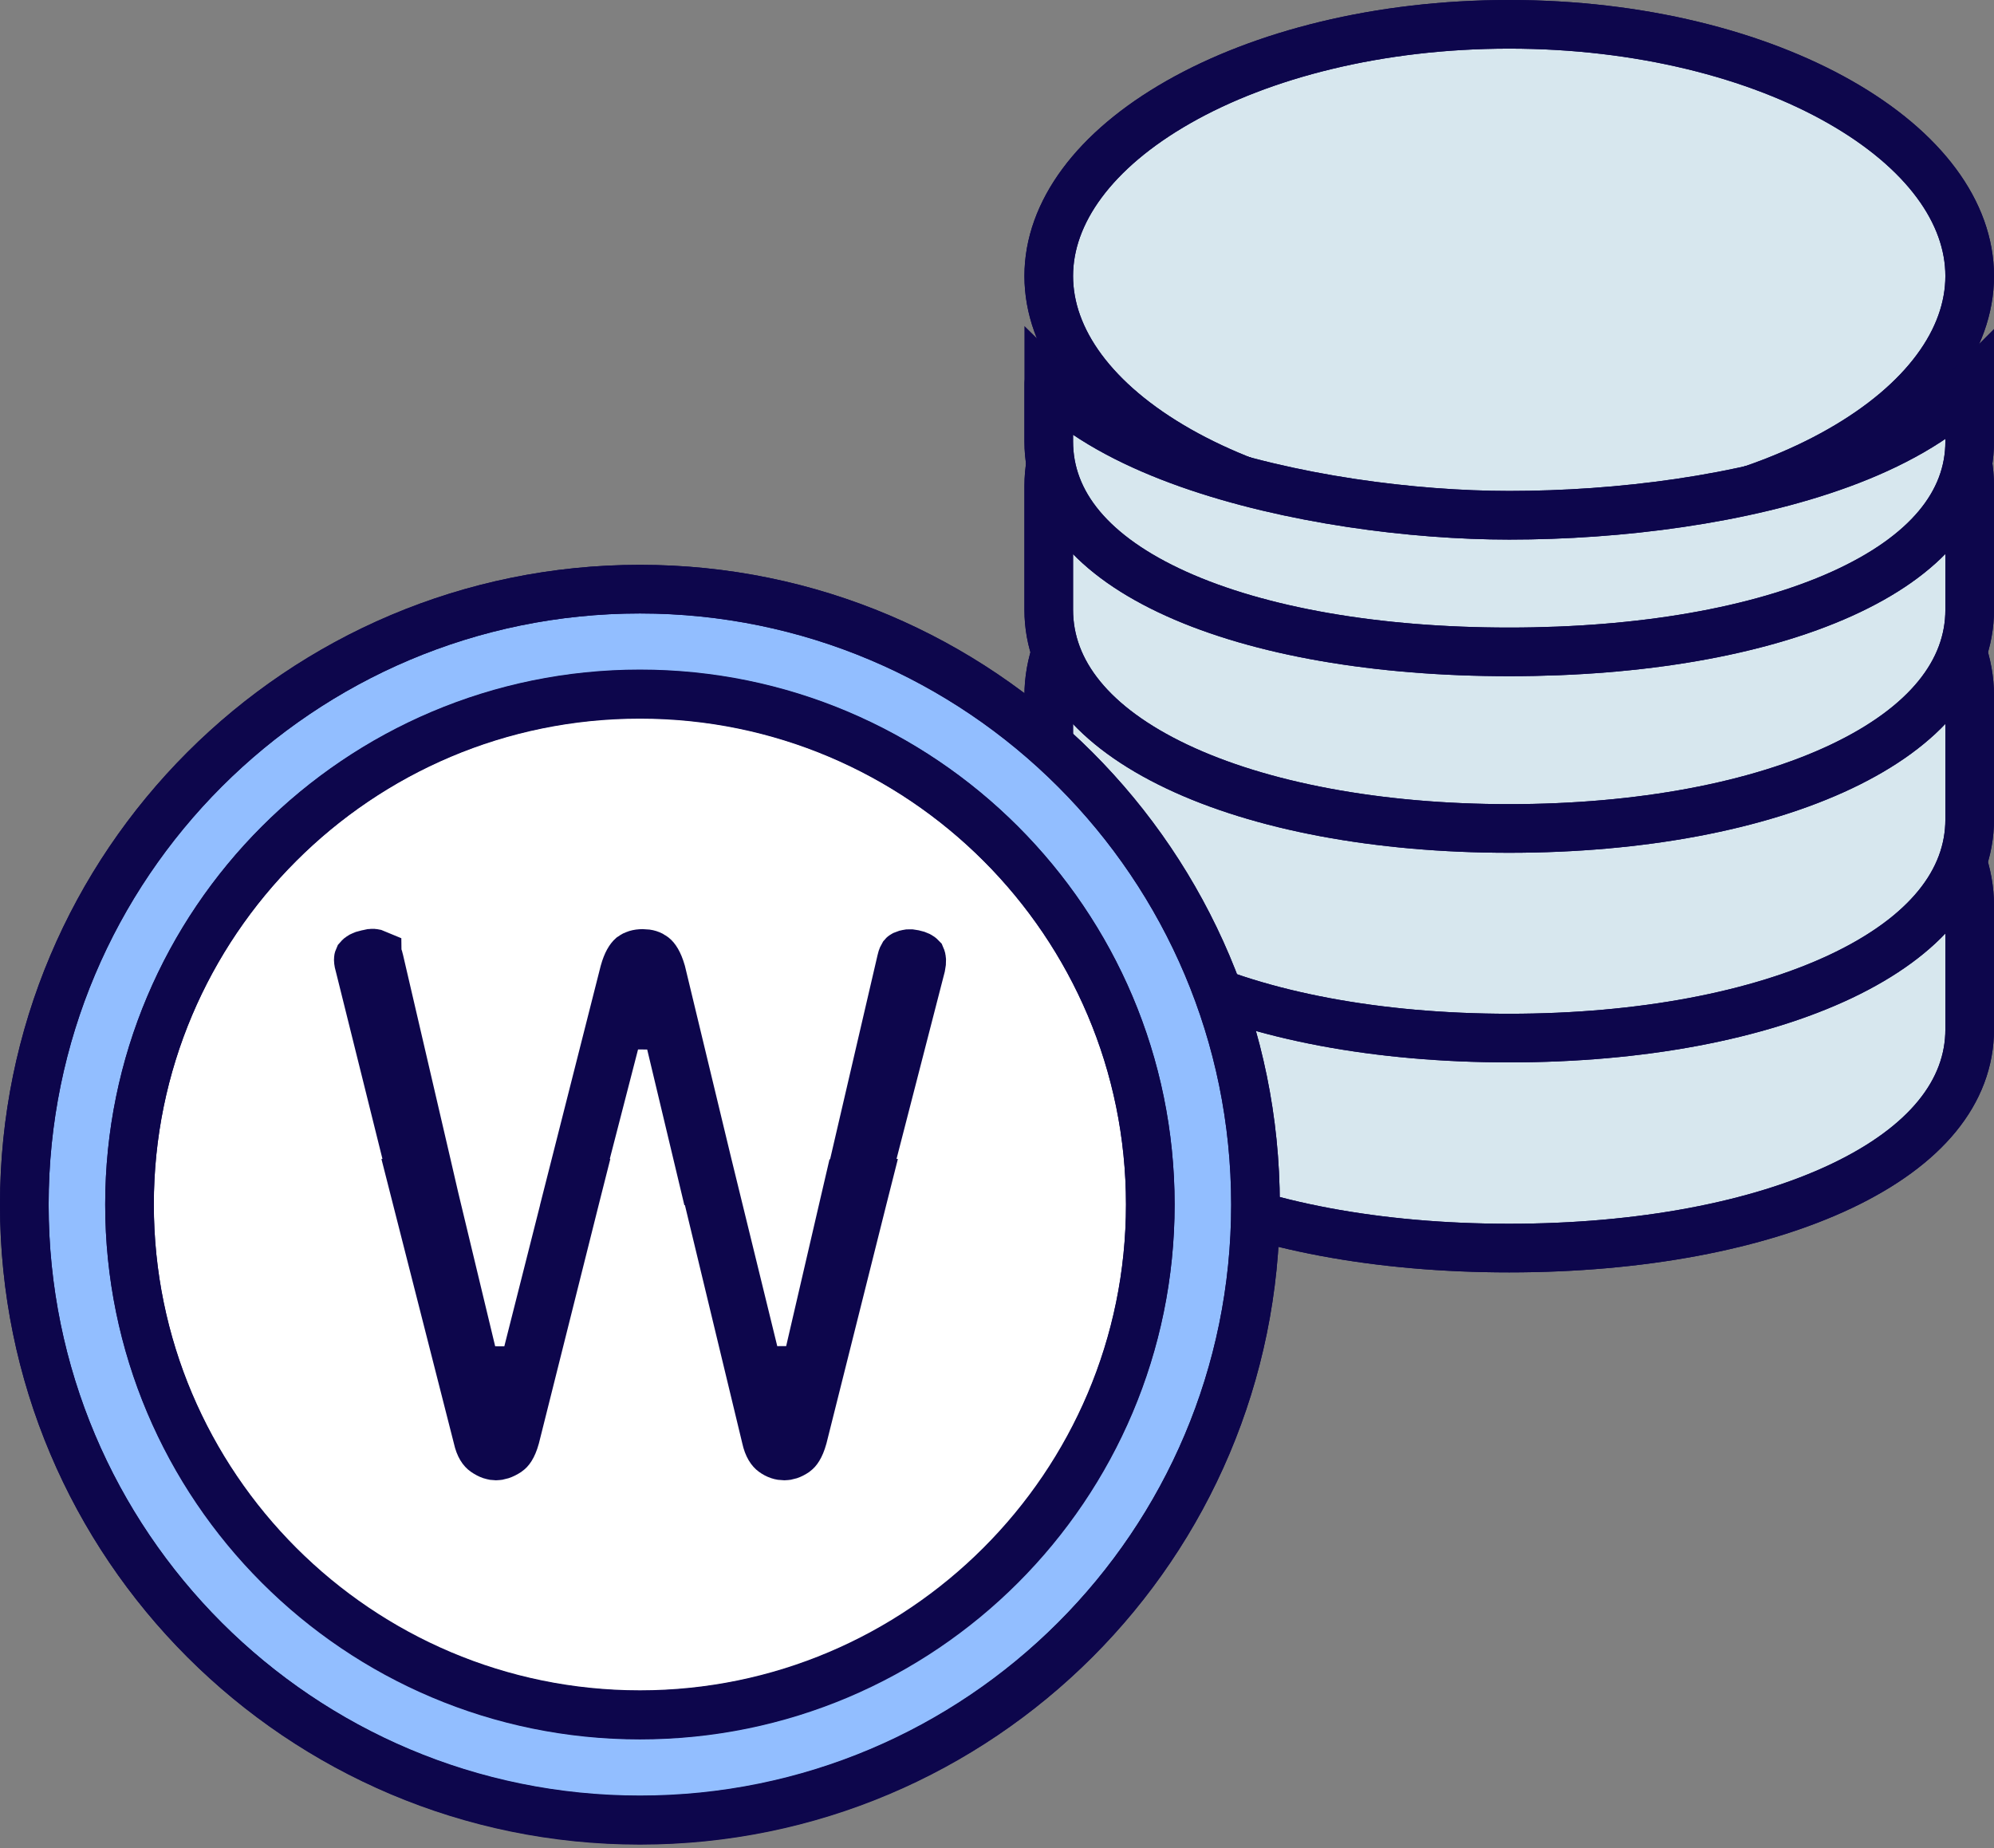
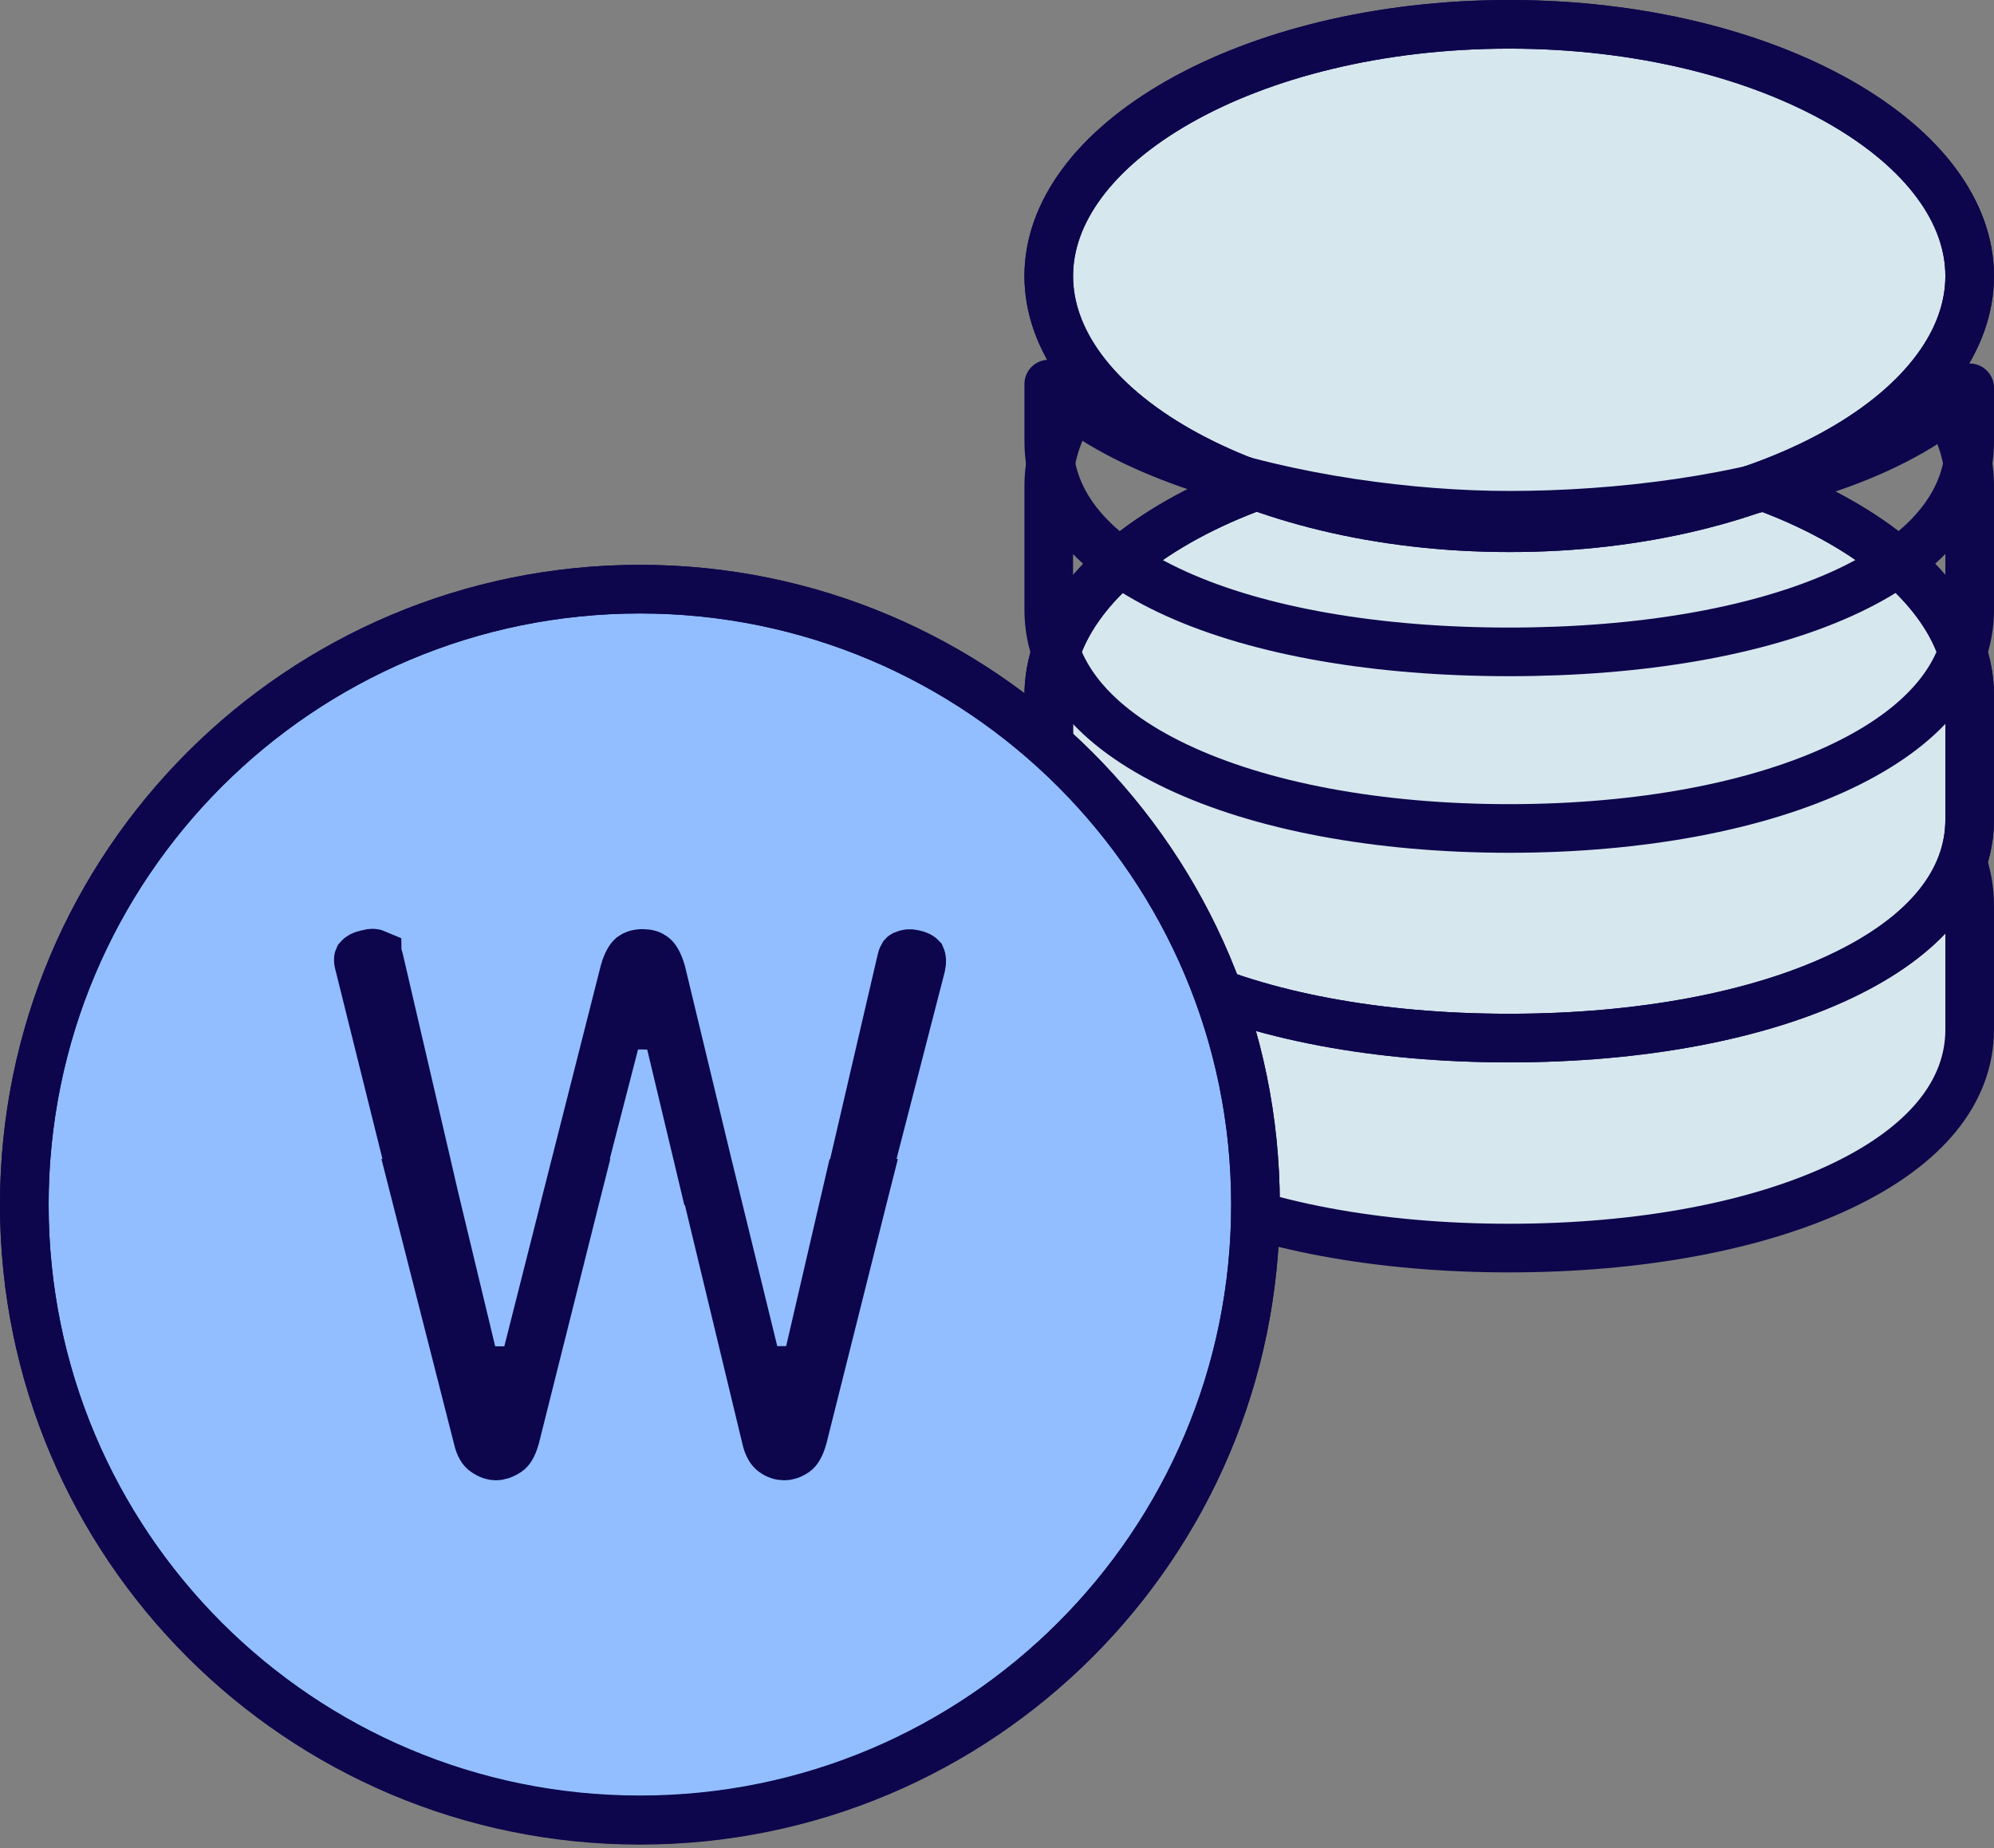
<svg xmlns="http://www.w3.org/2000/svg" width="41" height="38" viewBox="0 0 41 38" fill="none">
  <rect x="0" y="0" width="41" height="38" fill="#808080" stroke="none" />
  <path d="M21.564 18.621C21.564 17.314 22.501 16.029 24.231 15.044C25.946 14.066 28.35 13.446 31.032 13.446C33.714 13.446 36.118 14.065 37.833 15.041C39.563 16.025 40.5 17.309 40.5 18.621V21.166C40.5 22.451 39.592 23.566 37.866 24.387C36.15 25.203 33.737 25.663 31.032 25.663C28.326 25.663 25.914 25.205 24.198 24.39C22.473 23.57 21.564 22.455 21.564 21.166V18.621Z" fill="#D7E7EE" stroke="#0D064C" />
-   <path d="M21.564 18.621C21.564 17.314 22.501 16.029 24.231 15.044C25.946 14.066 28.35 13.446 31.032 13.446C33.714 13.446 36.118 14.065 37.833 15.041C39.563 16.025 40.5 17.309 40.5 18.621V21.166C40.5 22.451 39.592 23.566 37.866 24.387C36.15 25.203 33.737 25.663 31.032 25.663C28.326 25.663 25.914 25.205 24.198 24.39C22.473 23.57 21.564 22.455 21.564 21.166V18.621Z" stroke="#0D064C" stroke-miterlimit="10" stroke-linecap="round" stroke-linejoin="round" />
  <path d="M21.564 14.303C21.564 12.996 22.501 11.711 24.231 10.726C25.946 9.749 28.35 9.128 31.032 9.128C33.714 9.128 36.118 9.749 37.833 10.726C39.563 11.711 40.5 12.996 40.5 14.303V16.848C40.5 18.133 39.592 19.248 37.866 20.069C36.15 20.885 33.737 21.345 31.032 21.345C28.326 21.345 25.914 20.887 24.198 20.072C22.473 19.252 21.564 18.137 21.564 16.848V14.303Z" fill="#D7E7EE" stroke="#0D064C" />
  <path d="M21.564 14.303C21.564 12.996 22.501 11.711 24.231 10.726C25.946 9.749 28.35 9.128 31.032 9.128C33.714 9.128 36.118 9.749 37.833 10.726C39.563 11.711 40.5 12.996 40.5 14.303V16.848C40.5 18.133 39.592 19.248 37.866 20.069C36.15 20.885 33.737 21.345 31.032 21.345C28.326 21.345 25.914 20.887 24.198 20.072C22.473 19.252 21.564 18.137 21.564 16.848V14.303Z" stroke="#0D064C" stroke-miterlimit="10" stroke-linecap="round" stroke-linejoin="round" />
-   <path d="M31.032 4.818C33.714 4.818 36.118 5.437 37.833 6.413C39.563 7.398 40.5 8.682 40.5 9.993V12.538C40.5 13.823 39.592 14.938 37.866 15.759C36.15 16.575 33.737 17.035 31.032 17.035C28.326 17.035 25.914 16.577 24.198 15.762C22.473 14.943 21.564 13.828 21.564 12.538V9.993C21.564 8.686 22.501 7.402 24.231 6.416C25.946 5.439 28.35 4.818 31.032 4.818Z" fill="#D7E7EE" stroke="#0D064C" />
  <path d="M31.032 4.818C33.714 4.818 36.118 5.437 37.833 6.413C39.563 7.398 40.5 8.682 40.5 9.993V12.538C40.5 13.823 39.592 14.938 37.866 15.759C36.15 16.575 33.737 17.035 31.032 17.035C28.326 17.035 25.914 16.577 24.198 15.762C22.473 14.943 21.564 13.828 21.564 12.538V9.993C21.564 8.686 22.501 7.402 24.231 6.416C25.946 5.439 28.35 4.818 31.032 4.818Z" stroke="#0D064C" stroke-miterlimit="10" stroke-linecap="round" stroke-linejoin="round" />
  <path d="M31.033 10.851H31.032C28.35 10.851 25.946 10.232 24.231 9.256C22.501 8.271 21.564 6.987 21.564 5.675C21.564 4.368 22.501 3.084 24.231 2.098C25.946 1.121 28.35 0.5 31.032 0.5C33.714 0.5 36.118 1.121 37.833 2.098C39.563 3.084 40.5 4.368 40.5 5.675C40.5 6.987 39.563 8.274 37.833 9.259C36.118 10.236 33.715 10.855 31.033 10.851Z" fill="#D7E7EE" stroke="#0D064C" />
  <path d="M31.033 10.851H31.032C28.35 10.851 25.946 10.232 24.231 9.256C22.501 8.271 21.564 6.987 21.564 5.675C21.564 4.368 22.501 3.084 24.231 2.098C25.946 1.121 28.35 0.5 31.032 0.5C33.714 0.5 36.118 1.121 37.833 2.098C39.563 3.084 40.5 4.368 40.5 5.675C40.5 6.987 39.563 8.274 37.833 9.259C36.118 10.236 33.715 10.855 31.033 10.851Z" stroke="#0D064C" stroke-miterlimit="10" stroke-linecap="round" stroke-linejoin="round" />
-   <path d="M37.855 9.536C38.879 9.16 39.827 8.649 40.5 7.974V9.077C40.5 10.356 39.6 11.429 37.875 12.209C36.158 12.985 33.743 13.404 31.032 13.404C28.32 13.404 25.906 12.987 24.189 12.212C22.465 11.434 21.564 10.36 21.564 9.077V7.897C21.623 7.955 21.684 8.012 21.747 8.068C22.447 8.687 23.397 9.168 24.434 9.535C26.509 10.269 29.059 10.595 31.032 10.595C33.292 10.595 35.846 10.273 37.855 9.536Z" fill="#D7E7EE" stroke="#0D064C" />
  <path d="M21.564 7.897C21.623 7.955 21.684 8.012 21.747 8.068C22.447 8.687 23.397 9.168 24.434 9.535C26.509 10.269 29.059 10.595 31.032 10.595C33.292 10.595 35.846 10.273 37.855 9.536C38.879 9.16 39.827 8.649 40.5 7.974V9.077C40.5 10.356 39.6 11.429 37.875 12.209C36.158 12.985 33.743 13.404 31.032 13.404C28.32 13.404 25.906 12.987 24.189 12.212C22.465 11.434 21.564 10.36 21.564 9.077V7.897Z" stroke="#0D064C" stroke-miterlimit="10" stroke-linecap="round" stroke-linejoin="round" />
  <path d="M13.158 12.114C20.151 12.114 25.815 17.786 25.815 24.771C25.815 31.757 20.152 37.42 13.158 37.42C6.163 37.42 0.5 31.765 0.5 24.771C0.5 17.777 6.164 12.114 13.158 12.114Z" fill="#92BEFF" stroke="#0D064C" />
  <path d="M25.815 24.771C25.815 31.762 20.148 37.429 13.158 37.429C6.167 37.429 0.5 31.762 0.5 24.771C0.5 17.781 6.167 12.114 13.158 12.114C20.148 12.114 25.815 17.781 25.815 24.771Z" stroke="#0D064C" stroke-miterlimit="10" stroke-linecap="round" stroke-linejoin="round" />
-   <path d="M13.158 35.257C7.368 35.257 2.663 30.552 2.663 24.763C2.663 18.973 7.368 14.268 13.158 14.268C18.947 14.268 23.652 18.973 23.652 24.763C23.652 30.552 18.939 35.257 13.158 35.257Z" fill="white" stroke="#0D064C" />
-   <path d="M23.652 24.771C23.652 30.567 18.954 35.266 13.158 35.266C7.362 35.266 2.663 30.567 2.663 24.771C2.663 18.976 7.362 14.277 13.158 14.277C18.954 14.277 23.652 18.976 23.652 24.771Z" stroke="#0D064C" stroke-miterlimit="10" stroke-linecap="round" stroke-linejoin="round" />
  <path d="M17.95 23.705L17.789 24.33H17.82L17.737 24.658L16.509 29.556C16.449 29.772 16.379 29.839 16.354 29.856C16.26 29.92 16.187 29.938 16.127 29.938C16.052 29.938 15.977 29.916 15.898 29.858C15.858 29.829 15.791 29.754 15.75 29.568L15.75 29.568L15.748 29.558L14.569 24.663L14.476 24.28H14.466L14.331 23.714L13.703 21.084L12.733 21.075L12.054 23.705L11.893 24.33H11.907L11.824 24.658L10.596 29.556C10.536 29.771 10.468 29.832 10.442 29.849C10.333 29.92 10.256 29.938 10.197 29.938C10.14 29.938 10.068 29.922 9.966 29.851C9.926 29.823 9.861 29.753 9.82 29.568L9.818 29.56L9.816 29.551L8.569 24.656L8.486 24.33H8.504L8.349 23.709L7.391 19.858L7.388 19.847L7.385 19.836C7.367 19.774 7.366 19.736 7.368 19.718C7.369 19.709 7.371 19.704 7.372 19.702C7.399 19.67 7.442 19.64 7.538 19.62L7.558 19.616L7.577 19.611C7.649 19.59 7.697 19.595 7.752 19.619C7.752 19.62 7.754 19.622 7.756 19.626C7.765 19.639 7.784 19.673 7.799 19.744L7.799 19.744L7.801 19.752L8.777 23.951L8.853 24.28H8.85L8.998 24.897L9.787 28.18L10.758 28.186L11.589 24.903L11.747 24.28H11.746L11.827 23.961L12.835 19.987C12.892 19.782 12.956 19.7 12.994 19.666C13.042 19.631 13.11 19.605 13.217 19.605C13.321 19.605 13.386 19.63 13.436 19.669C13.47 19.695 13.537 19.773 13.599 19.986L14.555 23.955L14.647 24.338H14.649L14.784 24.89L15.59 28.182L16.563 28.176L17.326 24.884L17.453 24.338H17.466L17.555 23.951L18.531 19.752L18.531 19.752L18.532 19.747C18.546 19.683 18.564 19.655 18.57 19.645C18.575 19.639 18.576 19.639 18.58 19.637L18.58 19.637C18.652 19.605 18.709 19.6 18.777 19.616L18.785 19.618L18.794 19.62C18.884 19.638 18.921 19.665 18.94 19.685C18.951 19.71 18.962 19.76 18.94 19.863L17.95 23.705Z" fill="#0D064C" stroke="#0D064C" />
</svg>